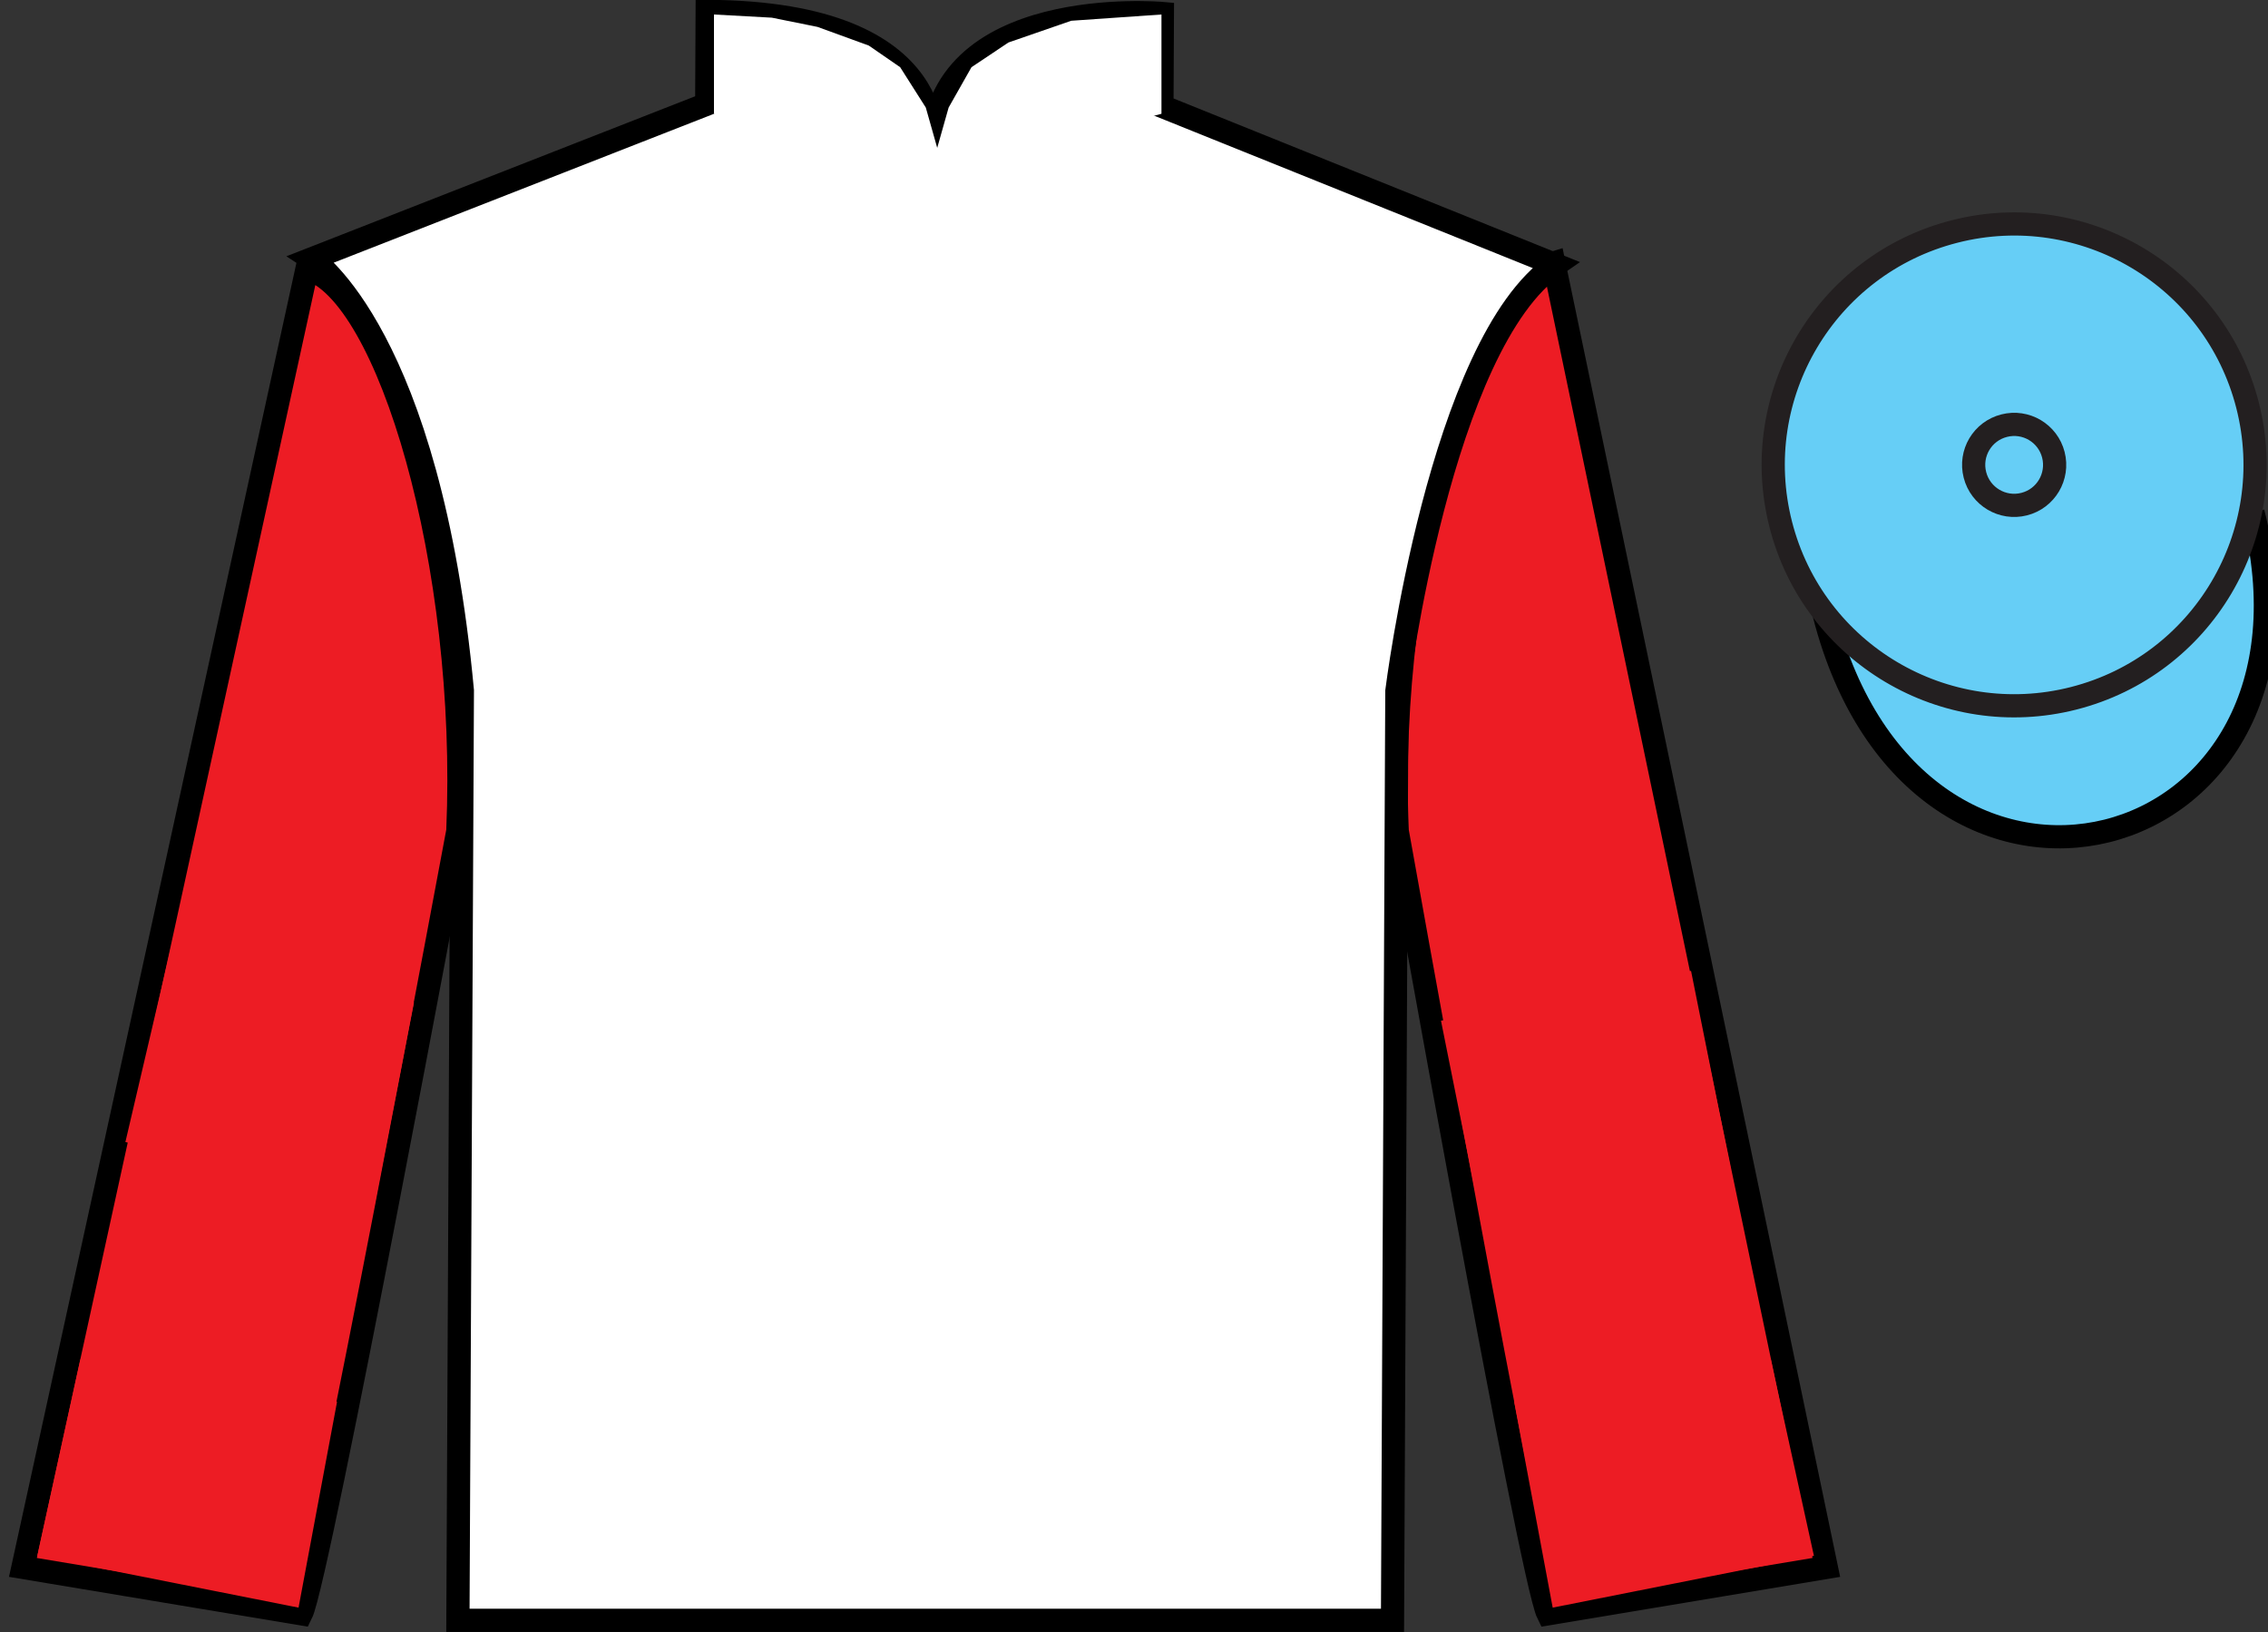
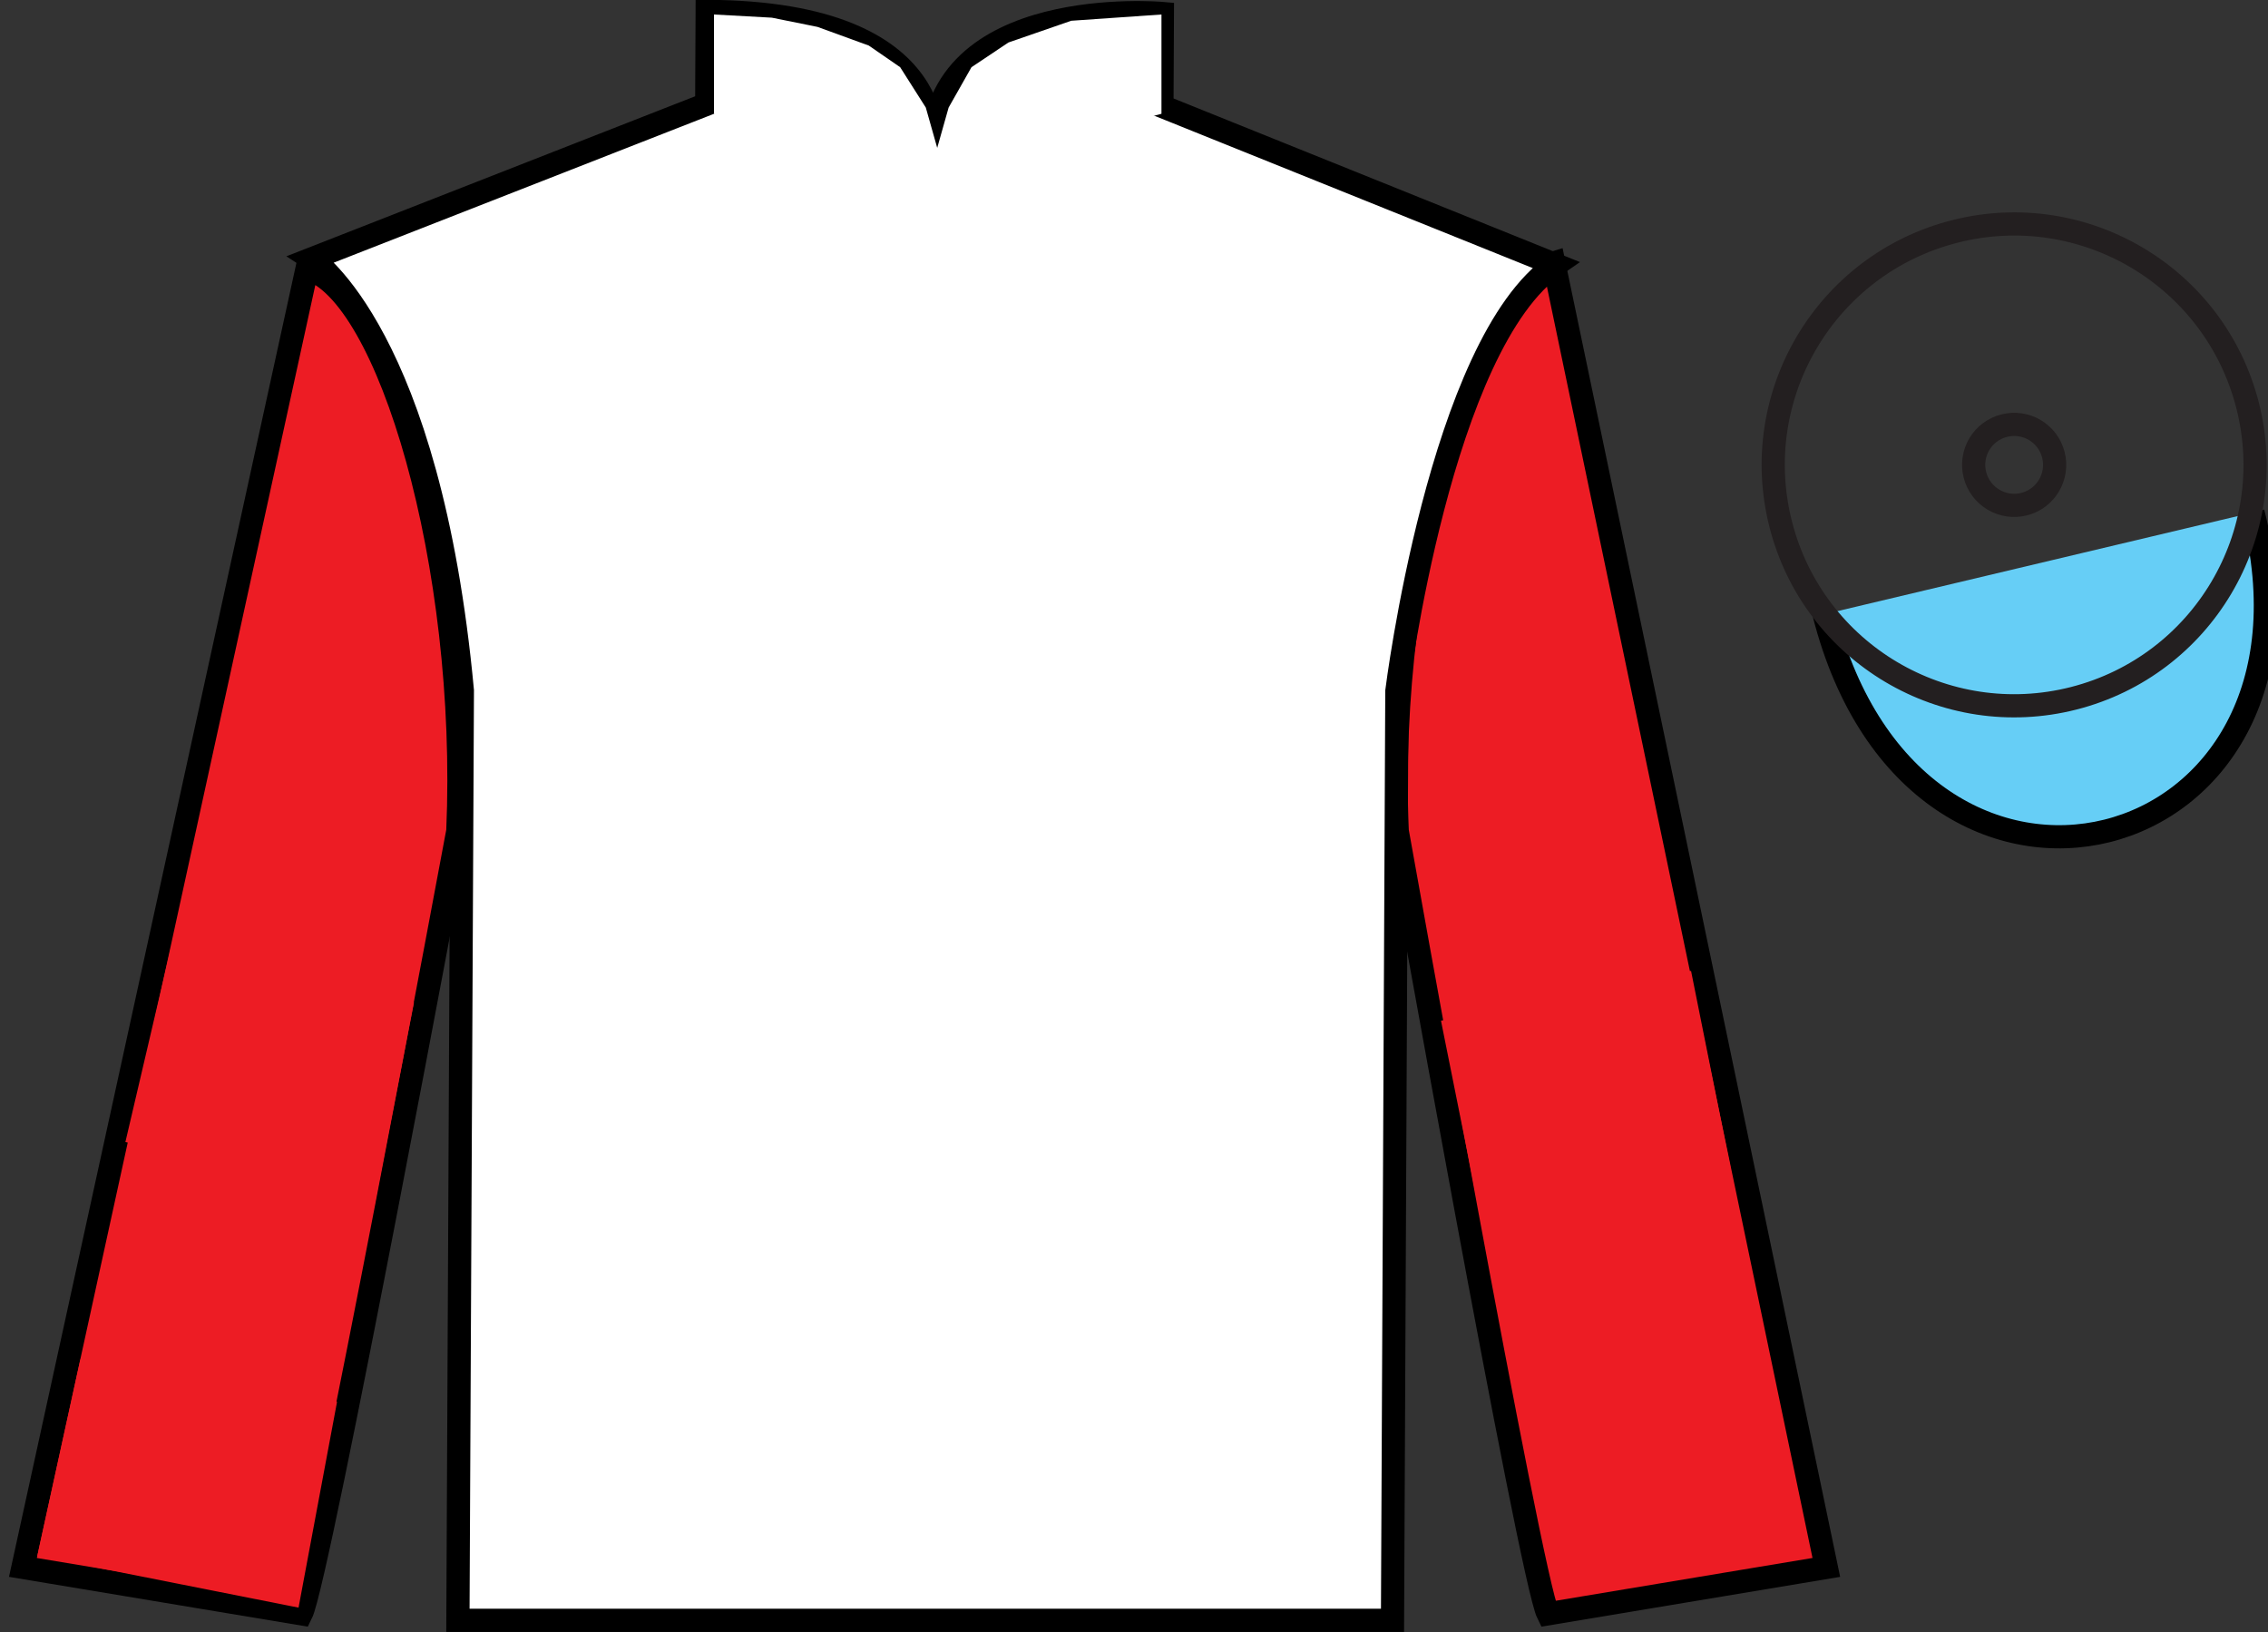
<svg xmlns="http://www.w3.org/2000/svg" width="97.78pt" height="70.37pt" viewBox="0 0 97.78 70.37" version="1.1">
  <rect x="0" y="0" width="97.78" height="70.37" fill="#333333" stroke="none" />
  <g id="surface0">
    <path style=" stroke:none;fill-rule:nonzero;fill:rgb(92.941%,10.979%,14.119%);fill-opacity:1;" d="M 12.988 69.578 C 13.738 68.078 19.738 35.828 19.738 35.828 C 20.238 24.328 16.738 12.578 13.238 11.578 L 0.988 67.578 L 12.988 69.578 " />
    <path style="fill:none;stroke-width:10;stroke-linecap:butt;stroke-linejoin:miter;stroke:rgb(0%,0%,0%);stroke-opacity:1;stroke-miterlimit:4;" d="M 129.883 7.919 C 137.383 22.919 197.383 345.419 197.383 345.419 C 202.383 460.419 167.383 577.919 132.383 587.919 L 9.883 27.919 L 129.883 7.919 Z M 129.883 7.919 " transform="matrix(0.1,0,0,-0.1,0,70.37)" />
    <path style=" stroke:none;fill-rule:nonzero;fill:rgb(92.941%,10.979%,14.119%);fill-opacity:1;" d="M 78.738 67.578 L 66.988 11.328 C 63.488 12.328 59.738 24.328 60.238 35.828 C 60.238 35.828 65.988 68.078 66.738 69.578 L 78.738 67.578 " />
    <path style="fill:none;stroke-width:10;stroke-linecap:butt;stroke-linejoin:miter;stroke:rgb(0%,0%,0%);stroke-opacity:1;stroke-miterlimit:4;" d="M 787.383 27.919 L 669.883 590.419 C 634.883 580.419 597.383 460.419 602.383 345.419 C 602.383 345.419 659.883 22.919 667.383 7.919 L 787.383 27.919 Z M 787.383 27.919 " transform="matrix(0.1,0,0,-0.1,0,70.37)" />
    <path style=" stroke:none;fill-rule:nonzero;fill:rgb(100%,100%,100%);fill-opacity:1;" d="M 13.438 11.16 C 13.438 11.16 18.504 14.434 19.934 29.773 C 19.934 29.773 19.863 44.691 19.742 69.859 L 60.035 69.859 L 60.223 29.797 C 60.223 29.797 62.086 14.805 67.062 11.414 L 50.094 4.582 L 50.113 0.582 C 50.113 0.582 40.227 -0.297 40.195 6.535 C 40.195 6.535 41.238 0.543 30.488 0.492 L 30.469 4.492 L 13.438 11.16 " />
    <path style="fill:none;stroke-width:10;stroke-linecap:butt;stroke-linejoin:miter;stroke:rgb(0%,0%,0%);stroke-opacity:1;stroke-miterlimit:4;" d="M 134.375 592.098 C 134.375 592.098 185.039 559.364 199.336 405.966 C 199.336 405.966 198.633 256.786 197.422 5.106 L 600.352 5.106 L 602.227 405.731 C 602.227 405.731 620.859 555.653 670.625 589.559 L 500.938 657.88 L 501.133 697.88 C 501.133 697.88 402.266 706.669 401.953 638.348 C 401.953 638.348 412.383 698.27 304.883 698.778 L 304.688 658.778 L 134.375 592.098 Z M 134.375 592.098 " transform="matrix(0.1,0,0,-0.1,0,70.37)" />
    <path style="fill-rule:nonzero;fill:rgb(40.002%,80.705%,96.239%);fill-opacity:1;stroke-width:10;stroke-linecap:butt;stroke-linejoin:miter;stroke:rgb(0%,0%,0%);stroke-opacity:1;stroke-miterlimit:4;" d="M 786.445 438.856 C 826.172 283.192 1010.117 330.77 971.328 482.762 " transform="matrix(0.1,0,0,-0.1,0,70.37)" />
-     <path style=" stroke:none;fill-rule:nonzero;fill:rgb(40.002%,80.705%,96.239%);fill-opacity:1;" d="M 89.406 30.105 C 94.961 28.688 98.316 23.031 96.898 17.473 C 95.48 11.918 89.828 8.562 84.27 9.98 C 78.711 11.398 75.355 17.051 76.773 22.609 C 78.191 28.168 83.848 31.523 89.406 30.105 " />
    <path style="fill:none;stroke-width:10;stroke-linecap:butt;stroke-linejoin:miter;stroke:rgb(13.73%,12.16%,12.549%);stroke-opacity:1;stroke-miterlimit:4;" d="M 894.062 402.645 C 949.609 416.825 983.164 473.387 968.984 528.973 C 954.805 584.52 898.281 618.075 842.695 603.895 C 787.109 589.716 753.555 533.192 767.734 477.606 C 781.914 422.02 838.477 388.466 894.062 402.645 Z M 894.062 402.645 " transform="matrix(0.1,0,0,-0.1,0,70.37)" />
    <path style=" stroke:none;fill-rule:nonzero;fill:rgb(92.941%,10.979%,14.119%);fill-opacity:1;" d="M 16.148 51.949 L 17.848 43.227 L 7.371 40.84 L 5.406 49.238 L 16.148 51.949 " />
    <path style=" stroke:none;fill-rule:nonzero;fill:rgb(92.941%,10.979%,14.119%);fill-opacity:1;" d="M 63.824 52.477 L 62.125 44.008 L 72.906 41.859 L 74.605 50.332 L 63.824 52.477 " />
    <path style=" stroke:none;fill-rule:nonzero;fill:rgb(100%,100%,100%);fill-opacity:1;" d="M 30.781 0.625 L 33.277 0.762 L 35.246 1.16 L 37.457 1.965 L 38.809 2.898 L 39.914 4.637 L 40.406 6.375 L 40.898 4.637 L 41.883 2.898 L 43.477 1.832 L 46.184 0.895 L 50.074 0.625 L 50.074 4.906 L 40.406 7.445 L 30.781 4.906 L 30.781 0.625 " />
    <path style=" stroke:none;fill-rule:nonzero;fill:rgb(92.941%,10.979%,14.119%);fill-opacity:1;" d="M 12.871 69.312 L 14.531 60.438 L 3.465 58.609 L 1.609 67.078 L 12.871 69.312 " />
-     <path style=" stroke:none;fill-rule:nonzero;fill:rgb(92.941%,10.979%,14.119%);fill-opacity:1;" d="M 66.941 69.312 L 65.281 60.438 L 76.344 58.609 L 78.203 67.078 L 66.941 69.312 " />
    <path style="fill:none;stroke-width:10;stroke-linecap:butt;stroke-linejoin:miter;stroke:rgb(13.73%,12.16%,12.549%);stroke-opacity:1;stroke-miterlimit:4;" d="M 872.695 486.356 C 882.031 488.739 887.656 498.231 885.273 507.606 C 882.891 516.942 873.398 522.567 864.062 520.184 C 854.688 517.802 849.062 508.309 851.445 498.973 C 853.828 489.598 863.359 483.973 872.695 486.356 Z M 872.695 486.356 " transform="matrix(0.1,0,0,-0.1,0,70.37)" />
  </g>
</svg>